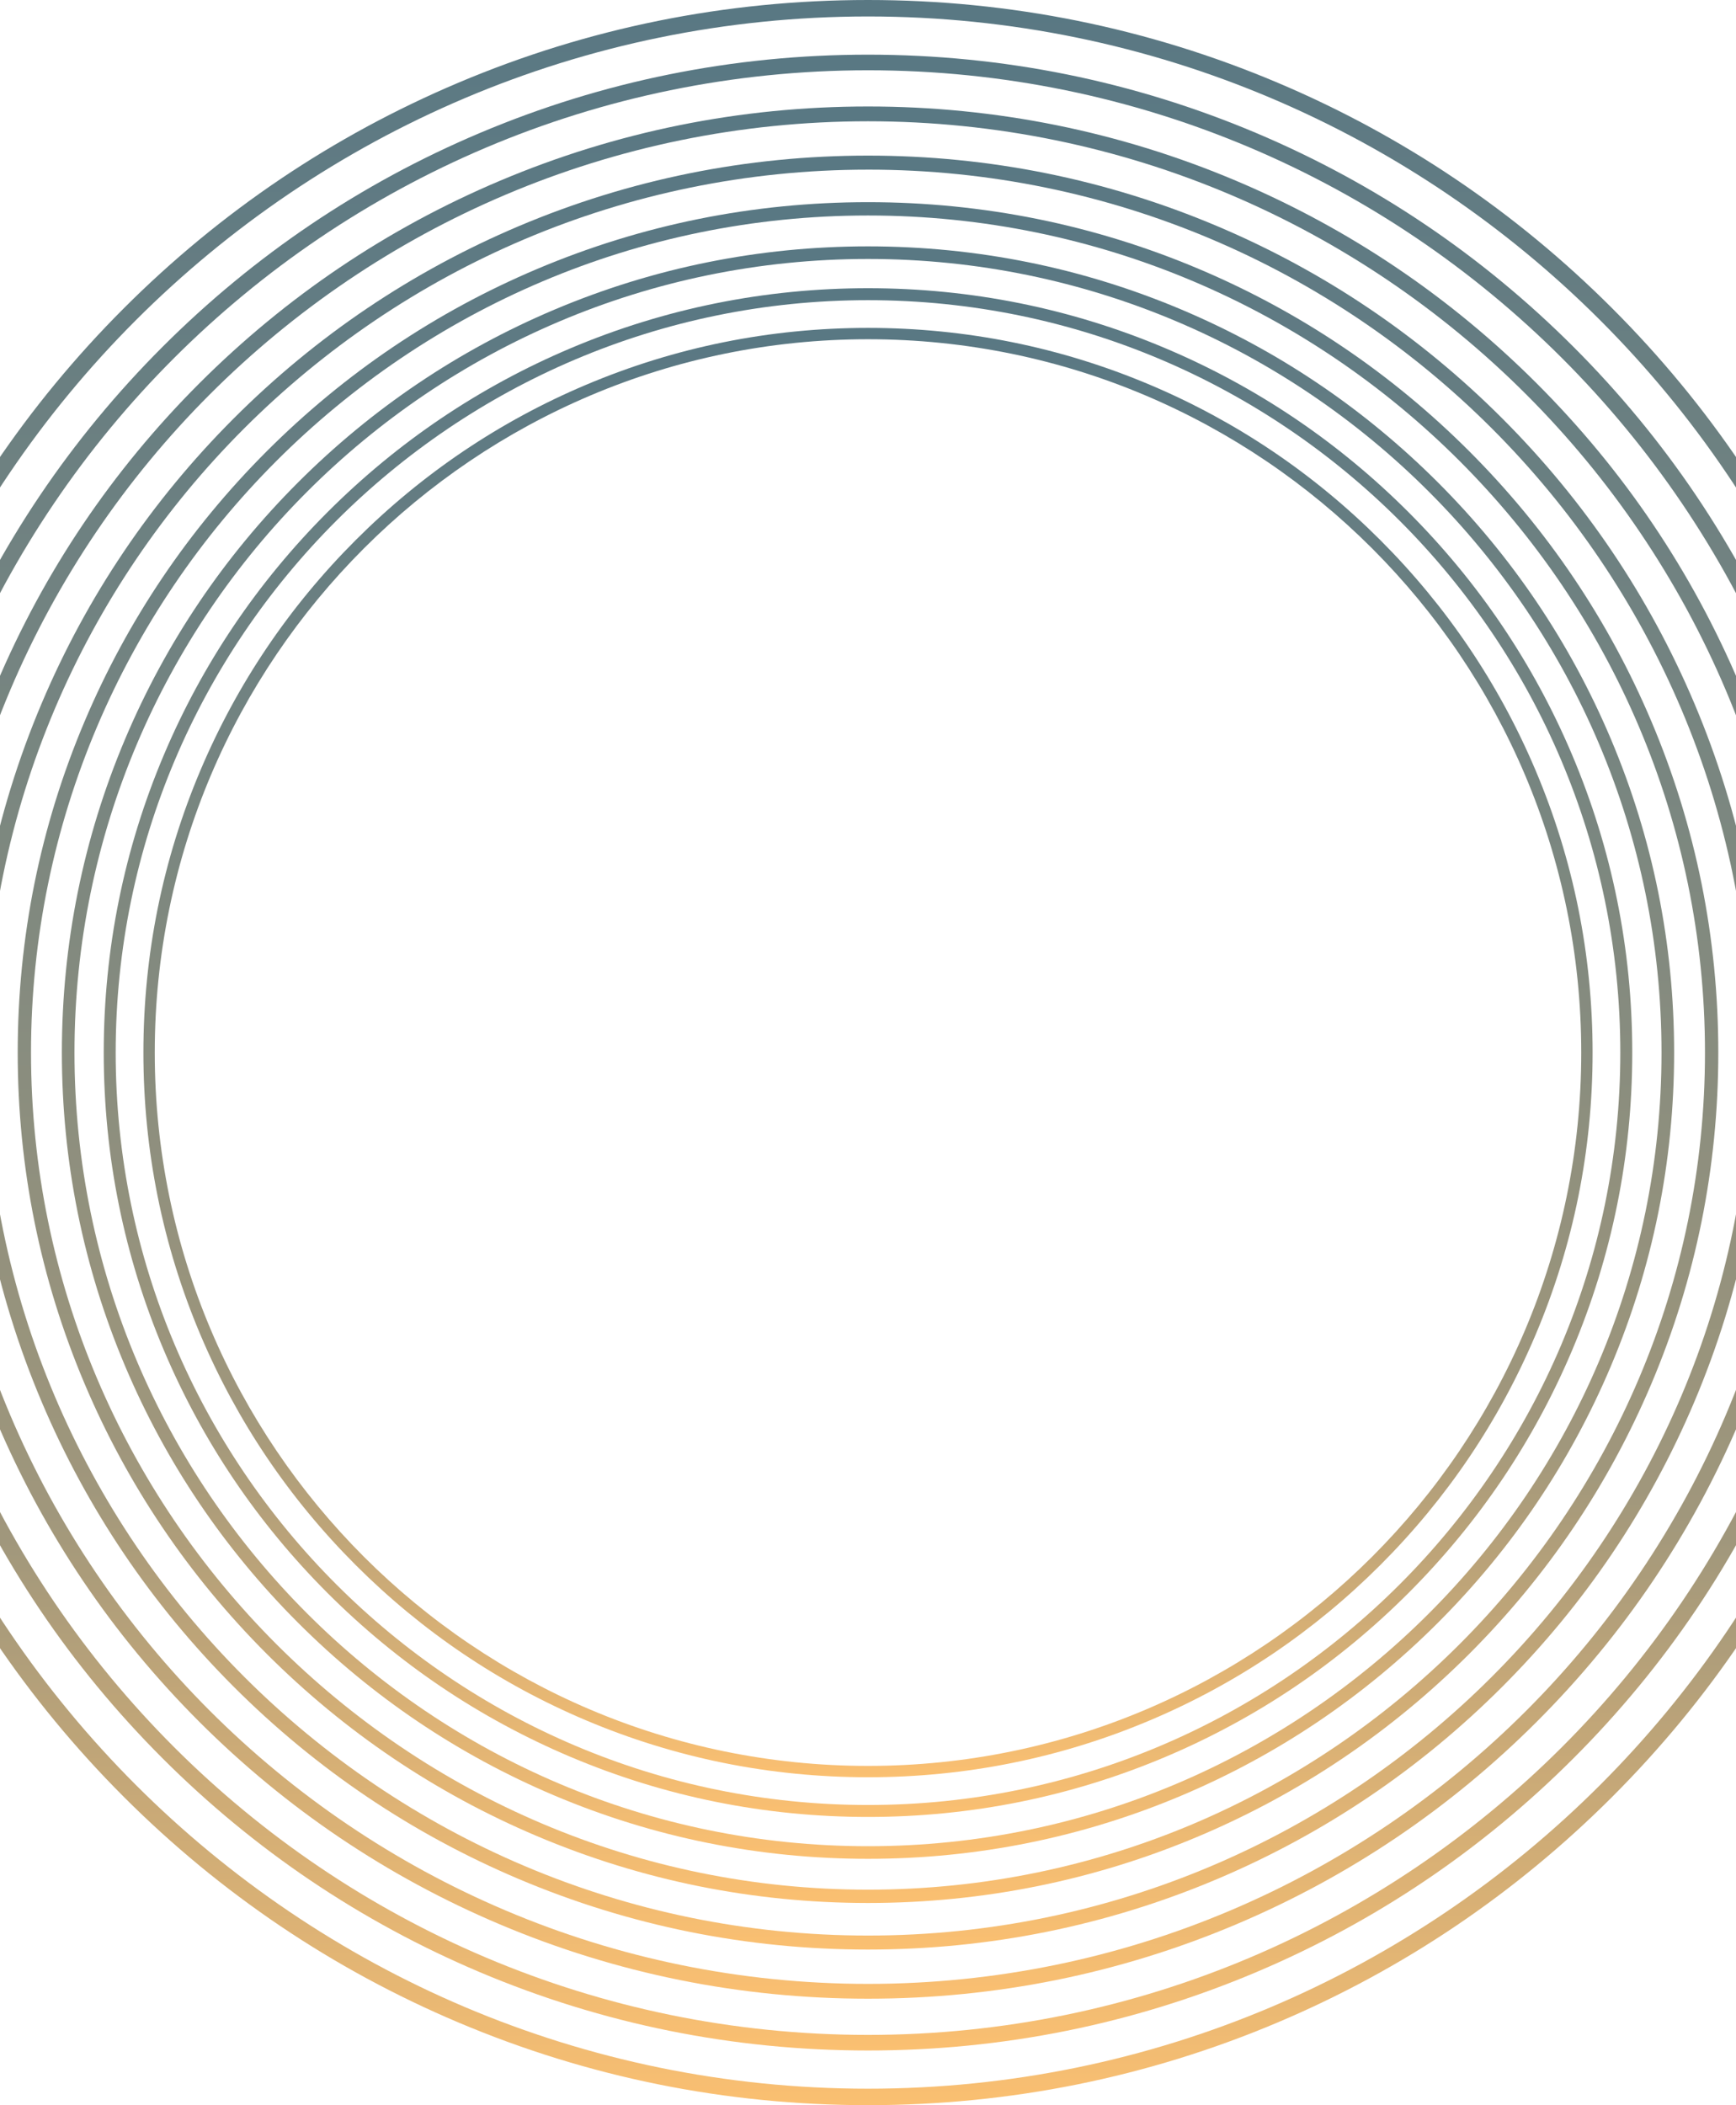
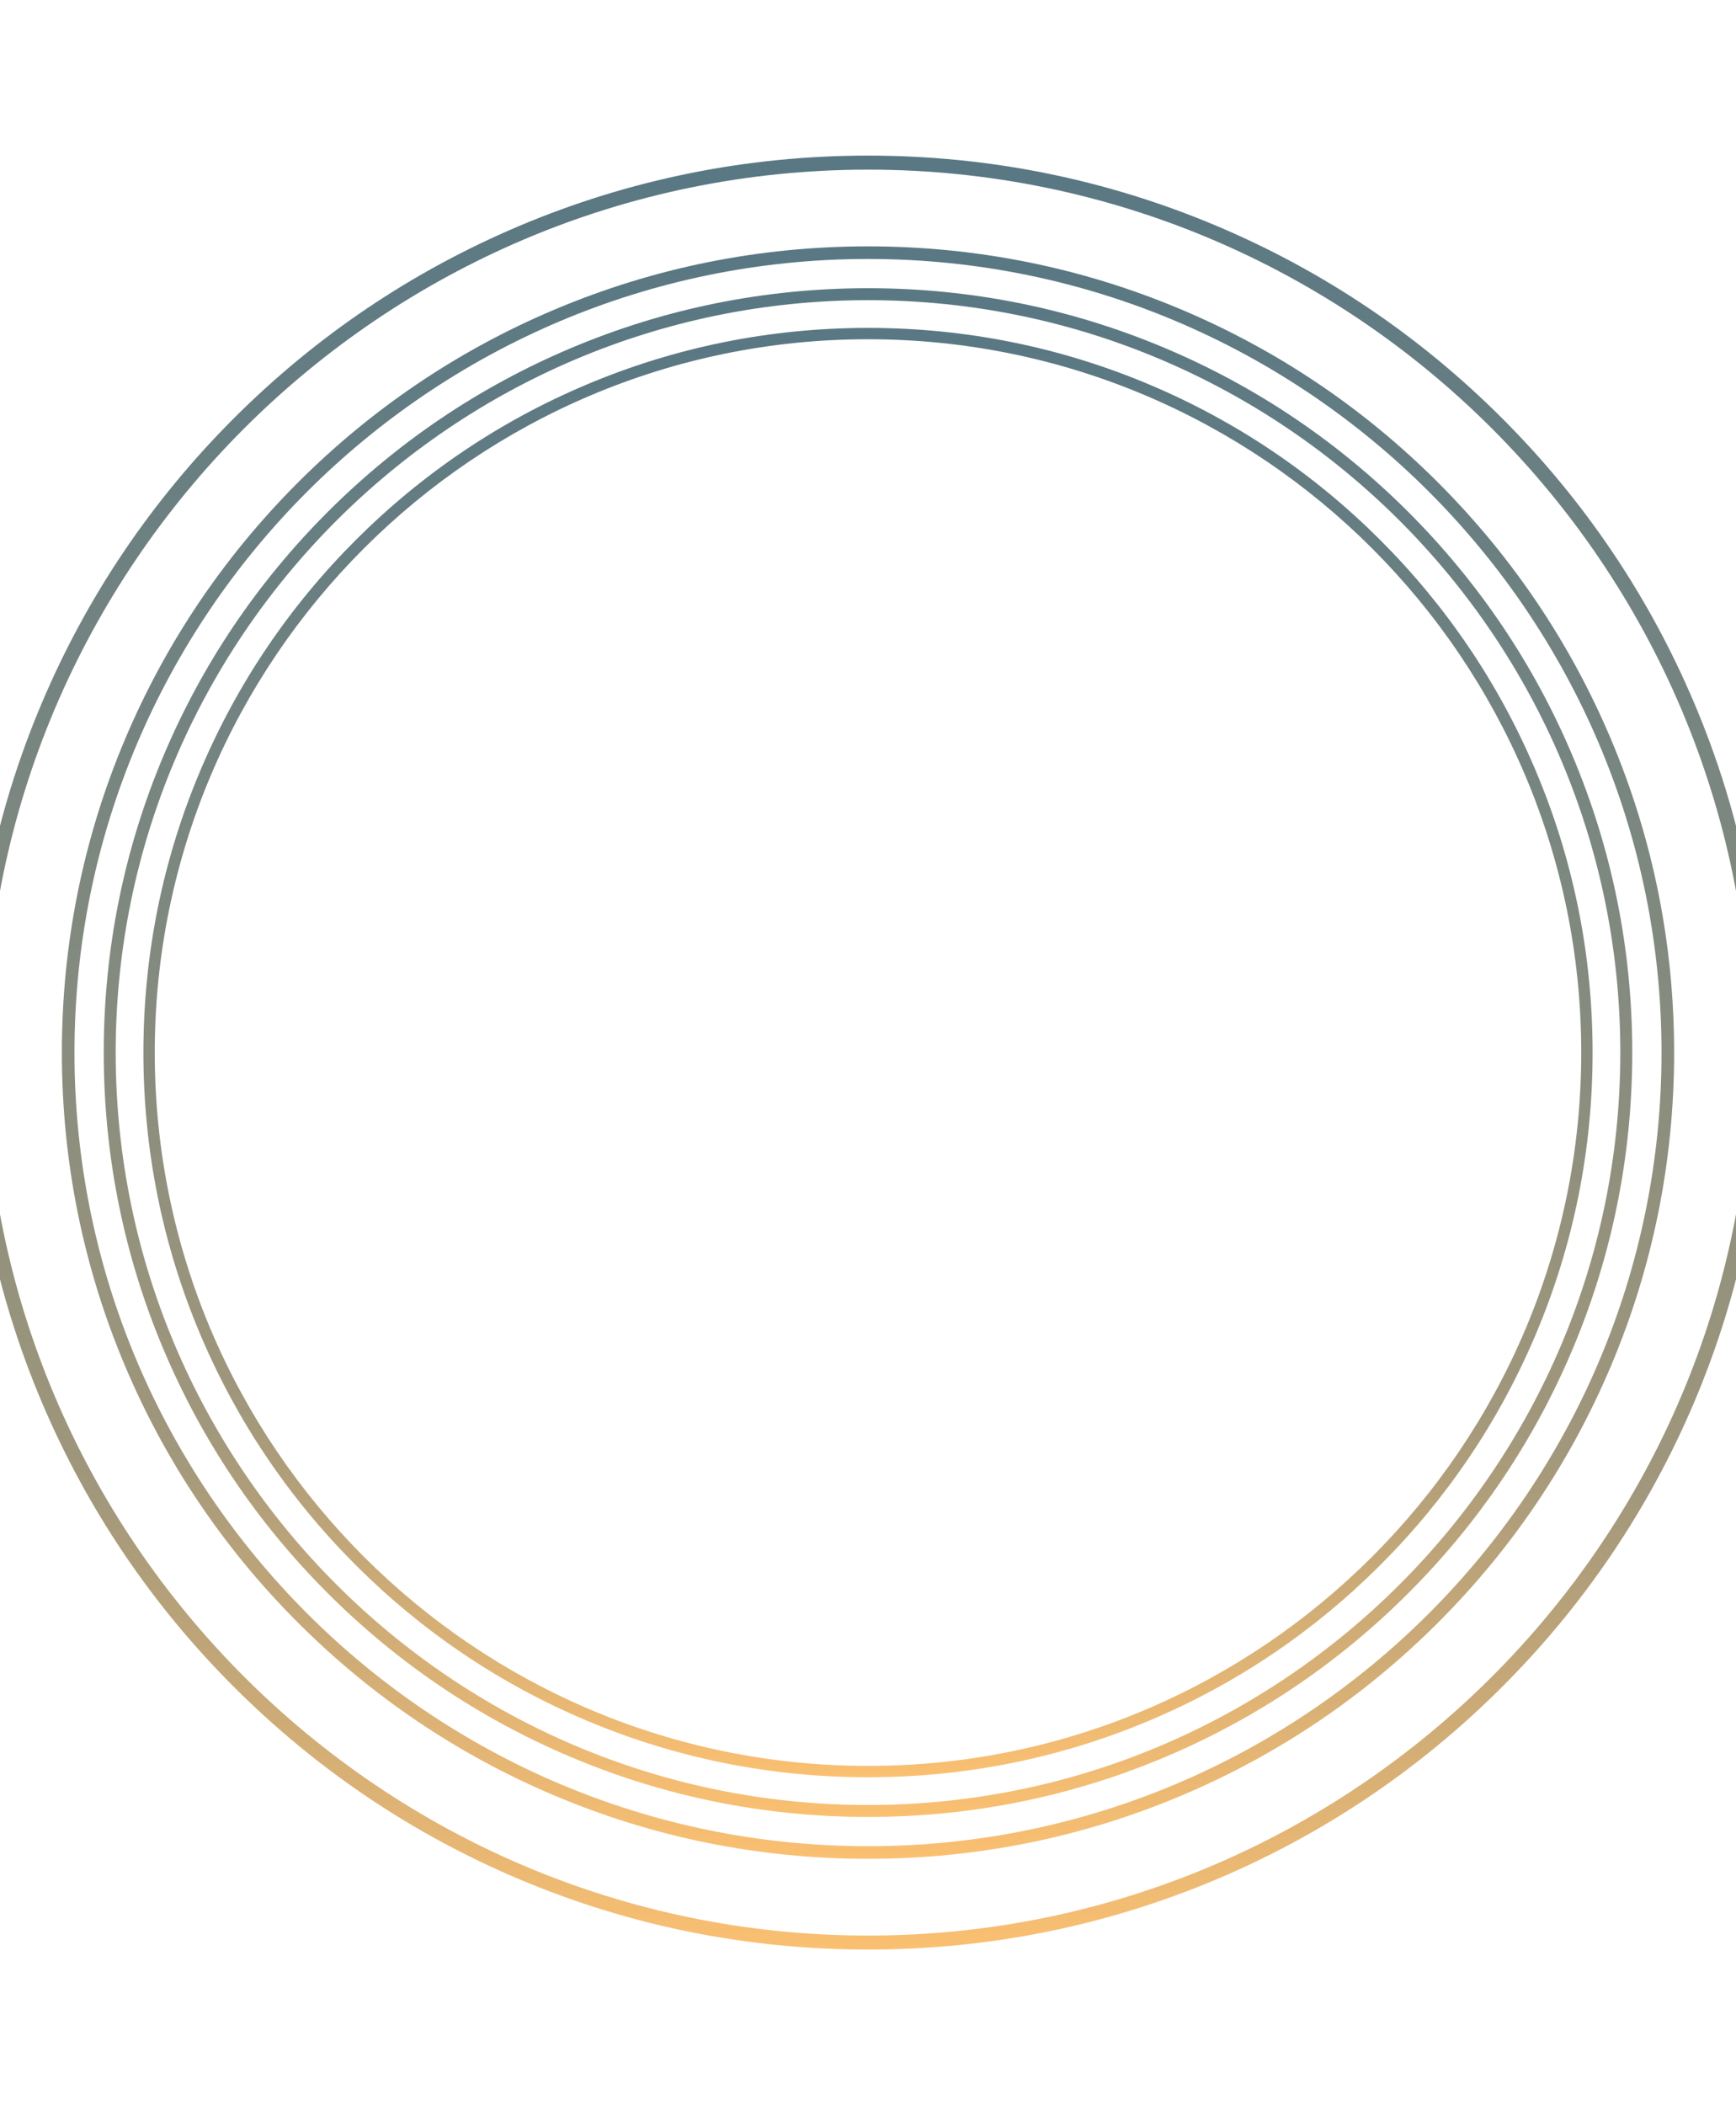
<svg xmlns="http://www.w3.org/2000/svg" width="1440" height="1746" viewBox="0 0 1440 1746" fill="none">
  <g opacity="0.7">
-     <path d="M720 1746C602.15 1746 487.821 1722.92 380.184 1677.39C276.223 1633.42 182.866 1570.47 102.696 1490.3C22.527 1410.13 -40.427 1316.77 -84.389 1212.82C-129.922 1105.18 -153 990.85 -153 873C-153 755.15 -129.922 640.821 -84.389 533.184C-40.417 429.223 22.527 335.866 102.696 255.696C182.866 175.527 276.233 112.573 380.184 68.611C487.821 23.078 602.15 0 720 0C837.85 0 952.179 23.078 1059.82 68.611C1163.78 112.583 1257.13 175.527 1337.3 255.696C1417.47 335.866 1480.43 429.233 1524.39 533.184C1569.91 640.811 1593 755.15 1593 873C1593 990.85 1569.92 1105.18 1524.39 1212.82C1480.42 1316.78 1417.47 1410.13 1337.3 1490.3C1257.13 1570.47 1163.77 1633.43 1059.82 1677.39C952.189 1722.91 837.86 1746 720 1746ZM720 13.656C246.151 13.656 -139.344 399.161 -139.344 873C-139.344 1346.84 246.151 1732.34 720 1732.34C1193.85 1732.34 1579.34 1346.85 1579.34 873C1579.34 399.151 1193.85 13.656 720 13.656Z" fill="url(#paint0_linear_780_975)" />
-     <path d="M720 1700.66C608.266 1700.66 499.877 1678.77 397.829 1635.62C299.273 1593.93 210.753 1534.26 134.749 1458.25C58.734 1382.25 -0.942 1293.73 -42.621 1195.17C-85.784 1093.13 -107.662 984.734 -107.662 873C-107.662 761.266 -85.774 652.877 -42.621 550.829C-0.932 452.272 58.744 363.753 134.749 287.749C210.753 211.734 299.273 152.058 397.829 110.378C499.868 67.216 608.266 45.337 720 45.337C831.734 45.337 940.123 67.226 1042.17 110.378C1140.73 152.068 1229.25 211.744 1305.25 287.749C1381.27 363.753 1440.94 452.272 1482.62 550.829C1525.78 652.867 1547.66 761.266 1547.66 873C1547.66 984.734 1525.77 1093.12 1482.62 1195.17C1440.93 1293.73 1381.26 1382.25 1305.25 1458.25C1229.25 1534.27 1140.73 1593.94 1042.17 1635.62C940.133 1678.78 831.734 1700.66 720 1700.66ZM720 58.281C270.761 58.281 -94.719 423.761 -94.719 873C-94.719 1322.24 270.761 1687.72 720 1687.72C1169.24 1687.72 1534.72 1322.24 1534.72 873C1534.72 423.761 1169.24 58.281 720 58.281Z" fill="url(#paint1_linear_780_975)" />
-     <path d="M720 1657.69C614.07 1657.69 511.309 1636.94 414.567 1596.02C321.122 1556.5 237.207 1499.92 165.143 1427.86C93.079 1355.79 36.504 1271.88 -3.02 1178.43C-43.938 1081.69 -64.686 978.93 -64.686 873C-64.686 767.07 -43.938 664.309 -3.02 567.567C36.504 474.122 93.079 390.207 165.143 318.143C237.207 246.079 321.122 189.504 414.567 149.98C511.309 109.062 614.07 88.314 720 88.314C825.93 88.314 928.691 109.062 1025.43 149.98C1118.88 189.504 1202.79 246.079 1274.86 318.143C1346.92 390.207 1403.5 474.122 1443.02 567.567C1483.94 664.309 1504.69 767.079 1504.69 873C1504.69 978.921 1483.94 1081.69 1443.02 1178.43C1403.5 1271.88 1346.92 1355.79 1274.86 1427.86C1202.79 1499.92 1118.88 1556.5 1025.43 1596.02C928.691 1636.94 825.93 1657.69 720 1657.69ZM720 100.585C294.093 100.585 -52.415 447.083 -52.415 873C-52.415 1298.92 294.083 1645.41 720 1645.41C1145.92 1645.41 1492.41 1298.92 1492.41 873C1492.41 447.083 1145.91 100.585 720 100.585Z" fill="url(#paint2_linear_780_975)" />
    <path d="M720 1616.94C619.571 1616.94 522.146 1597.27 430.427 1558.48C341.84 1521.01 262.275 1467.36 193.956 1399.04C125.638 1330.72 72 1251.16 34.524 1162.57C-4.268 1070.85 -23.942 973.429 -23.942 873C-23.942 772.571 -4.268 675.146 34.524 583.427C71.99 494.84 125.638 415.285 193.956 346.956C262.275 278.638 341.84 225 430.427 187.524C522.146 148.732 619.571 129.058 720 129.058C820.429 129.058 917.854 148.732 1009.57 187.524C1098.16 224.99 1177.72 278.638 1246.04 346.956C1314.36 415.275 1368 494.84 1405.48 583.427C1444.27 675.146 1463.94 772.571 1463.94 873C1463.94 973.429 1444.27 1070.85 1405.48 1162.57C1368.01 1251.16 1314.36 1330.72 1246.04 1399.04C1177.72 1467.36 1098.16 1521 1009.57 1558.48C917.854 1597.27 820.429 1616.94 720 1616.94ZM720 140.704C316.206 140.704 -12.306 469.215 -12.306 873.01C-12.306 1276.8 316.206 1605.32 720 1605.32C1123.79 1605.32 1452.31 1276.8 1452.31 873.01C1452.31 469.215 1123.79 140.694 720 140.694V140.704Z" fill="url(#paint3_linear_780_975)" />
-     <path d="M720 1578.31C624.789 1578.31 532.417 1559.66 445.459 1522.87C361.475 1487.35 286.046 1436.5 221.268 1371.72C156.501 1306.95 105.642 1231.52 70.117 1147.53C33.334 1060.57 14.684 968.21 14.684 872.99C14.684 777.77 33.334 685.407 70.117 598.449C105.642 514.465 156.491 439.036 221.268 374.258C286.036 309.49 361.465 258.632 445.459 223.107C532.417 186.324 624.78 167.674 720 167.674C815.22 167.674 907.583 186.324 994.541 223.107C1078.53 258.632 1153.95 309.49 1218.73 374.258C1283.5 439.026 1334.36 514.455 1369.88 598.449C1406.67 685.407 1425.32 777.77 1425.32 872.99C1425.32 968.21 1406.67 1060.57 1369.88 1147.53C1334.36 1231.52 1283.51 1306.94 1218.73 1371.72C1153.96 1436.49 1078.53 1487.35 994.541 1522.87C907.583 1559.66 815.22 1578.31 720 1578.31ZM720 178.726C337.177 178.726 25.726 490.177 25.726 873C25.726 1255.82 337.177 1567.27 720 1567.27C1102.82 1567.27 1414.27 1255.82 1414.27 873C1414.27 490.177 1102.82 178.726 720 178.726Z" fill="url(#paint4_linear_780_975)" />
    <path d="M720 1541.68C629.735 1541.68 542.162 1523.99 459.719 1489.12C380.096 1455.44 308.578 1407.23 247.175 1345.82C185.763 1284.41 137.548 1212.9 103.877 1133.28C69.005 1050.84 51.321 963.265 51.321 873C51.321 782.735 69.005 695.161 103.877 612.719C137.558 533.096 185.773 461.578 247.175 400.175C308.588 338.763 380.096 290.548 459.719 256.876C542.162 222.005 629.735 204.331 720 204.331C810.265 204.331 897.838 222.015 980.281 256.876C1059.9 290.558 1131.42 338.773 1192.82 400.175C1254.24 461.588 1302.45 533.096 1336.12 612.719C1370.99 695.161 1388.68 782.735 1388.68 873C1388.68 963.265 1370.99 1050.84 1336.12 1133.28C1302.44 1212.9 1254.23 1284.42 1192.82 1345.82C1131.41 1407.24 1059.9 1455.45 980.281 1489.12C897.838 1523.99 810.265 1541.68 720 1541.68ZM720 214.777C357.056 214.777 61.778 510.056 61.778 873C61.778 1235.94 357.056 1531.22 720 1531.22C1082.94 1531.22 1378.22 1235.94 1378.22 873C1378.22 510.056 1082.94 214.777 720 214.777Z" fill="url(#paint5_linear_780_975)" />
    <path d="M720 1506.95C634.417 1506.95 551.399 1490.2 473.238 1457.13C397.751 1425.2 329.949 1379.49 271.727 1321.27C213.504 1263.05 167.796 1195.26 135.87 1119.76C102.813 1041.6 86.046 958.573 86.046 873C86.046 787.426 102.804 704.399 135.87 626.229C167.796 550.741 213.514 482.94 271.727 424.717C329.949 366.494 397.741 320.786 473.238 288.861C551.399 255.804 634.426 239.036 720 239.036C805.573 239.036 888.601 255.794 966.761 288.861C1042.25 320.786 1110.05 366.504 1168.27 424.717C1226.5 482.94 1272.2 550.731 1304.13 626.229C1337.19 704.389 1353.95 787.417 1353.95 873C1353.95 958.583 1337.2 1041.6 1304.13 1119.76C1272.2 1195.25 1226.49 1263.05 1168.27 1321.27C1110.05 1379.5 1042.26 1425.2 966.761 1457.13C888.601 1490.19 805.573 1506.95 720 1506.95ZM720 248.956C375.901 248.956 95.956 528.901 95.956 873C95.956 1217.1 375.901 1497.04 720 1497.04C1064.1 1497.04 1344.04 1217.1 1344.04 873C1344.04 528.901 1064.1 248.956 720 248.956Z" fill="url(#paint6_linear_780_975)" />
    <path d="M720 1474.03C638.865 1474.03 560.148 1458.14 486.046 1426.79C414.47 1396.53 350.199 1353.19 295 1297.99C239.801 1242.79 196.463 1178.52 166.196 1106.94C134.856 1032.84 118.957 954.126 118.957 872.99C118.957 791.855 134.846 713.139 166.196 639.036C196.463 567.46 239.801 503.189 295 447.99C350.199 392.791 414.47 349.454 486.046 319.186C560.148 287.846 638.865 271.957 720 271.957C801.135 271.957 879.852 287.846 953.954 319.186C1025.53 349.463 1089.8 392.791 1145 447.99C1200.2 503.189 1243.54 567.46 1273.8 639.036C1305.14 713.139 1321.04 791.855 1321.04 872.99C1321.04 954.126 1305.15 1032.84 1273.8 1106.94C1243.54 1178.52 1200.2 1242.79 1145 1297.99C1089.8 1353.19 1025.53 1396.53 953.954 1426.79C879.852 1458.13 801.135 1474.03 720 1474.03ZM720 281.36C393.771 281.36 128.369 546.761 128.369 872.99C128.369 1199.22 393.771 1464.62 720 1464.62C1046.23 1464.62 1311.63 1199.22 1311.63 872.99C1311.63 546.761 1046.23 281.36 720 281.36Z" fill="url(#paint7_linear_780_975)" />
  </g>
  <defs>
    <linearGradient id="paint0_linear_780_975" x1="720" y1="0" x2="720" y2="1746" gradientUnits="userSpaceOnUse">
      <stop stop-color="#123E4F" />
      <stop offset="0.745" stop-color="#786B44" />
      <stop offset="1" stop-color="#F9A535" />
    </linearGradient>
    <linearGradient id="paint1_linear_780_975" x1="720" y1="45.337" x2="720" y2="1700.66" gradientUnits="userSpaceOnUse">
      <stop stop-color="#123E4F" />
      <stop offset="0.745" stop-color="#786B44" />
      <stop offset="1" stop-color="#F9A535" />
    </linearGradient>
    <linearGradient id="paint2_linear_780_975" x1="720" y1="88.314" x2="720" y2="1657.69" gradientUnits="userSpaceOnUse">
      <stop stop-color="#123E4F" />
      <stop offset="0.745" stop-color="#786B44" />
      <stop offset="1" stop-color="#F9A535" />
    </linearGradient>
    <linearGradient id="paint3_linear_780_975" x1="720" y1="129.058" x2="720" y2="1616.94" gradientUnits="userSpaceOnUse">
      <stop stop-color="#123E4F" />
      <stop offset="0.745" stop-color="#786B44" />
      <stop offset="1" stop-color="#F9A535" />
    </linearGradient>
    <linearGradient id="paint4_linear_780_975" x1="720" y1="167.674" x2="720" y2="1578.31" gradientUnits="userSpaceOnUse">
      <stop stop-color="#123E4F" />
      <stop offset="0.745" stop-color="#786B44" />
      <stop offset="1" stop-color="#F9A535" />
    </linearGradient>
    <linearGradient id="paint5_linear_780_975" x1="720" y1="204.331" x2="720" y2="1541.68" gradientUnits="userSpaceOnUse">
      <stop stop-color="#123E4F" />
      <stop offset="0.745" stop-color="#786B44" />
      <stop offset="1" stop-color="#F9A535" />
    </linearGradient>
    <linearGradient id="paint6_linear_780_975" x1="720" y1="239.036" x2="720" y2="1506.95" gradientUnits="userSpaceOnUse">
      <stop stop-color="#123E4F" />
      <stop offset="0.745" stop-color="#786B44" />
      <stop offset="1" stop-color="#F9A535" />
    </linearGradient>
    <linearGradient id="paint7_linear_780_975" x1="720" y1="271.957" x2="720" y2="1474.03" gradientUnits="userSpaceOnUse">
      <stop stop-color="#123E4F" />
      <stop offset="0.745" stop-color="#786B44" />
      <stop offset="1" stop-color="#F9A535" />
    </linearGradient>
  </defs>
</svg>